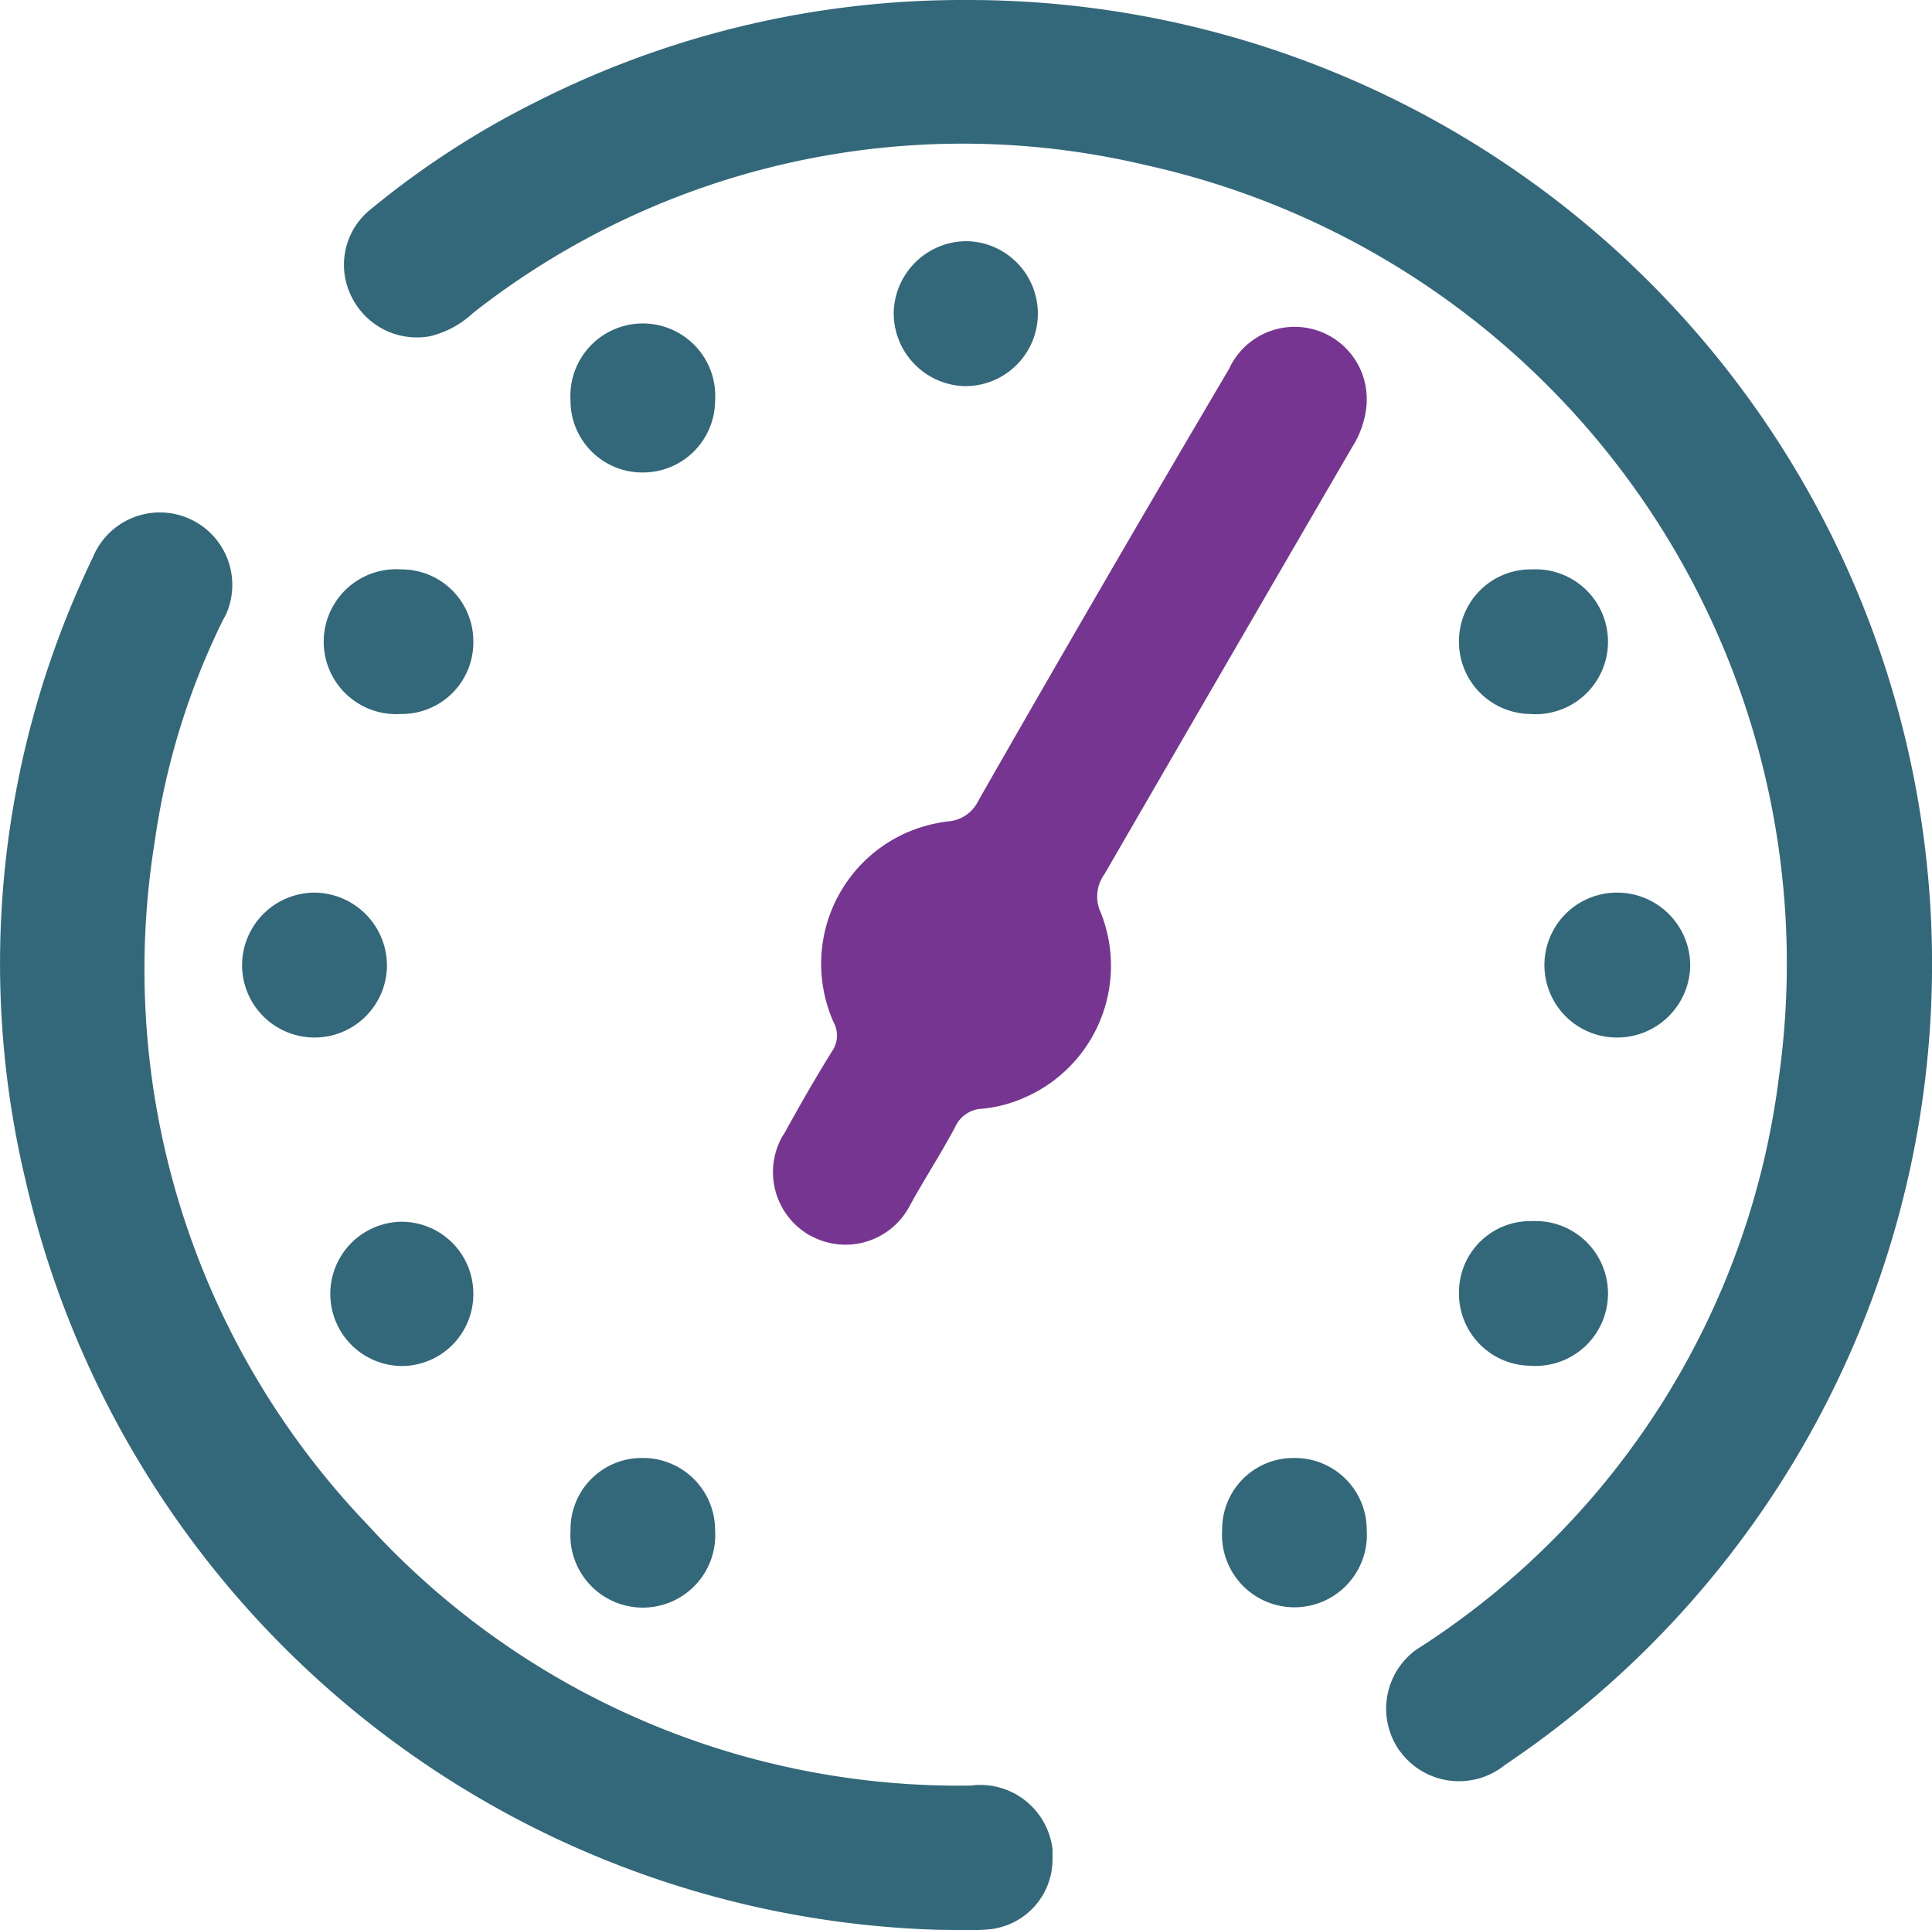
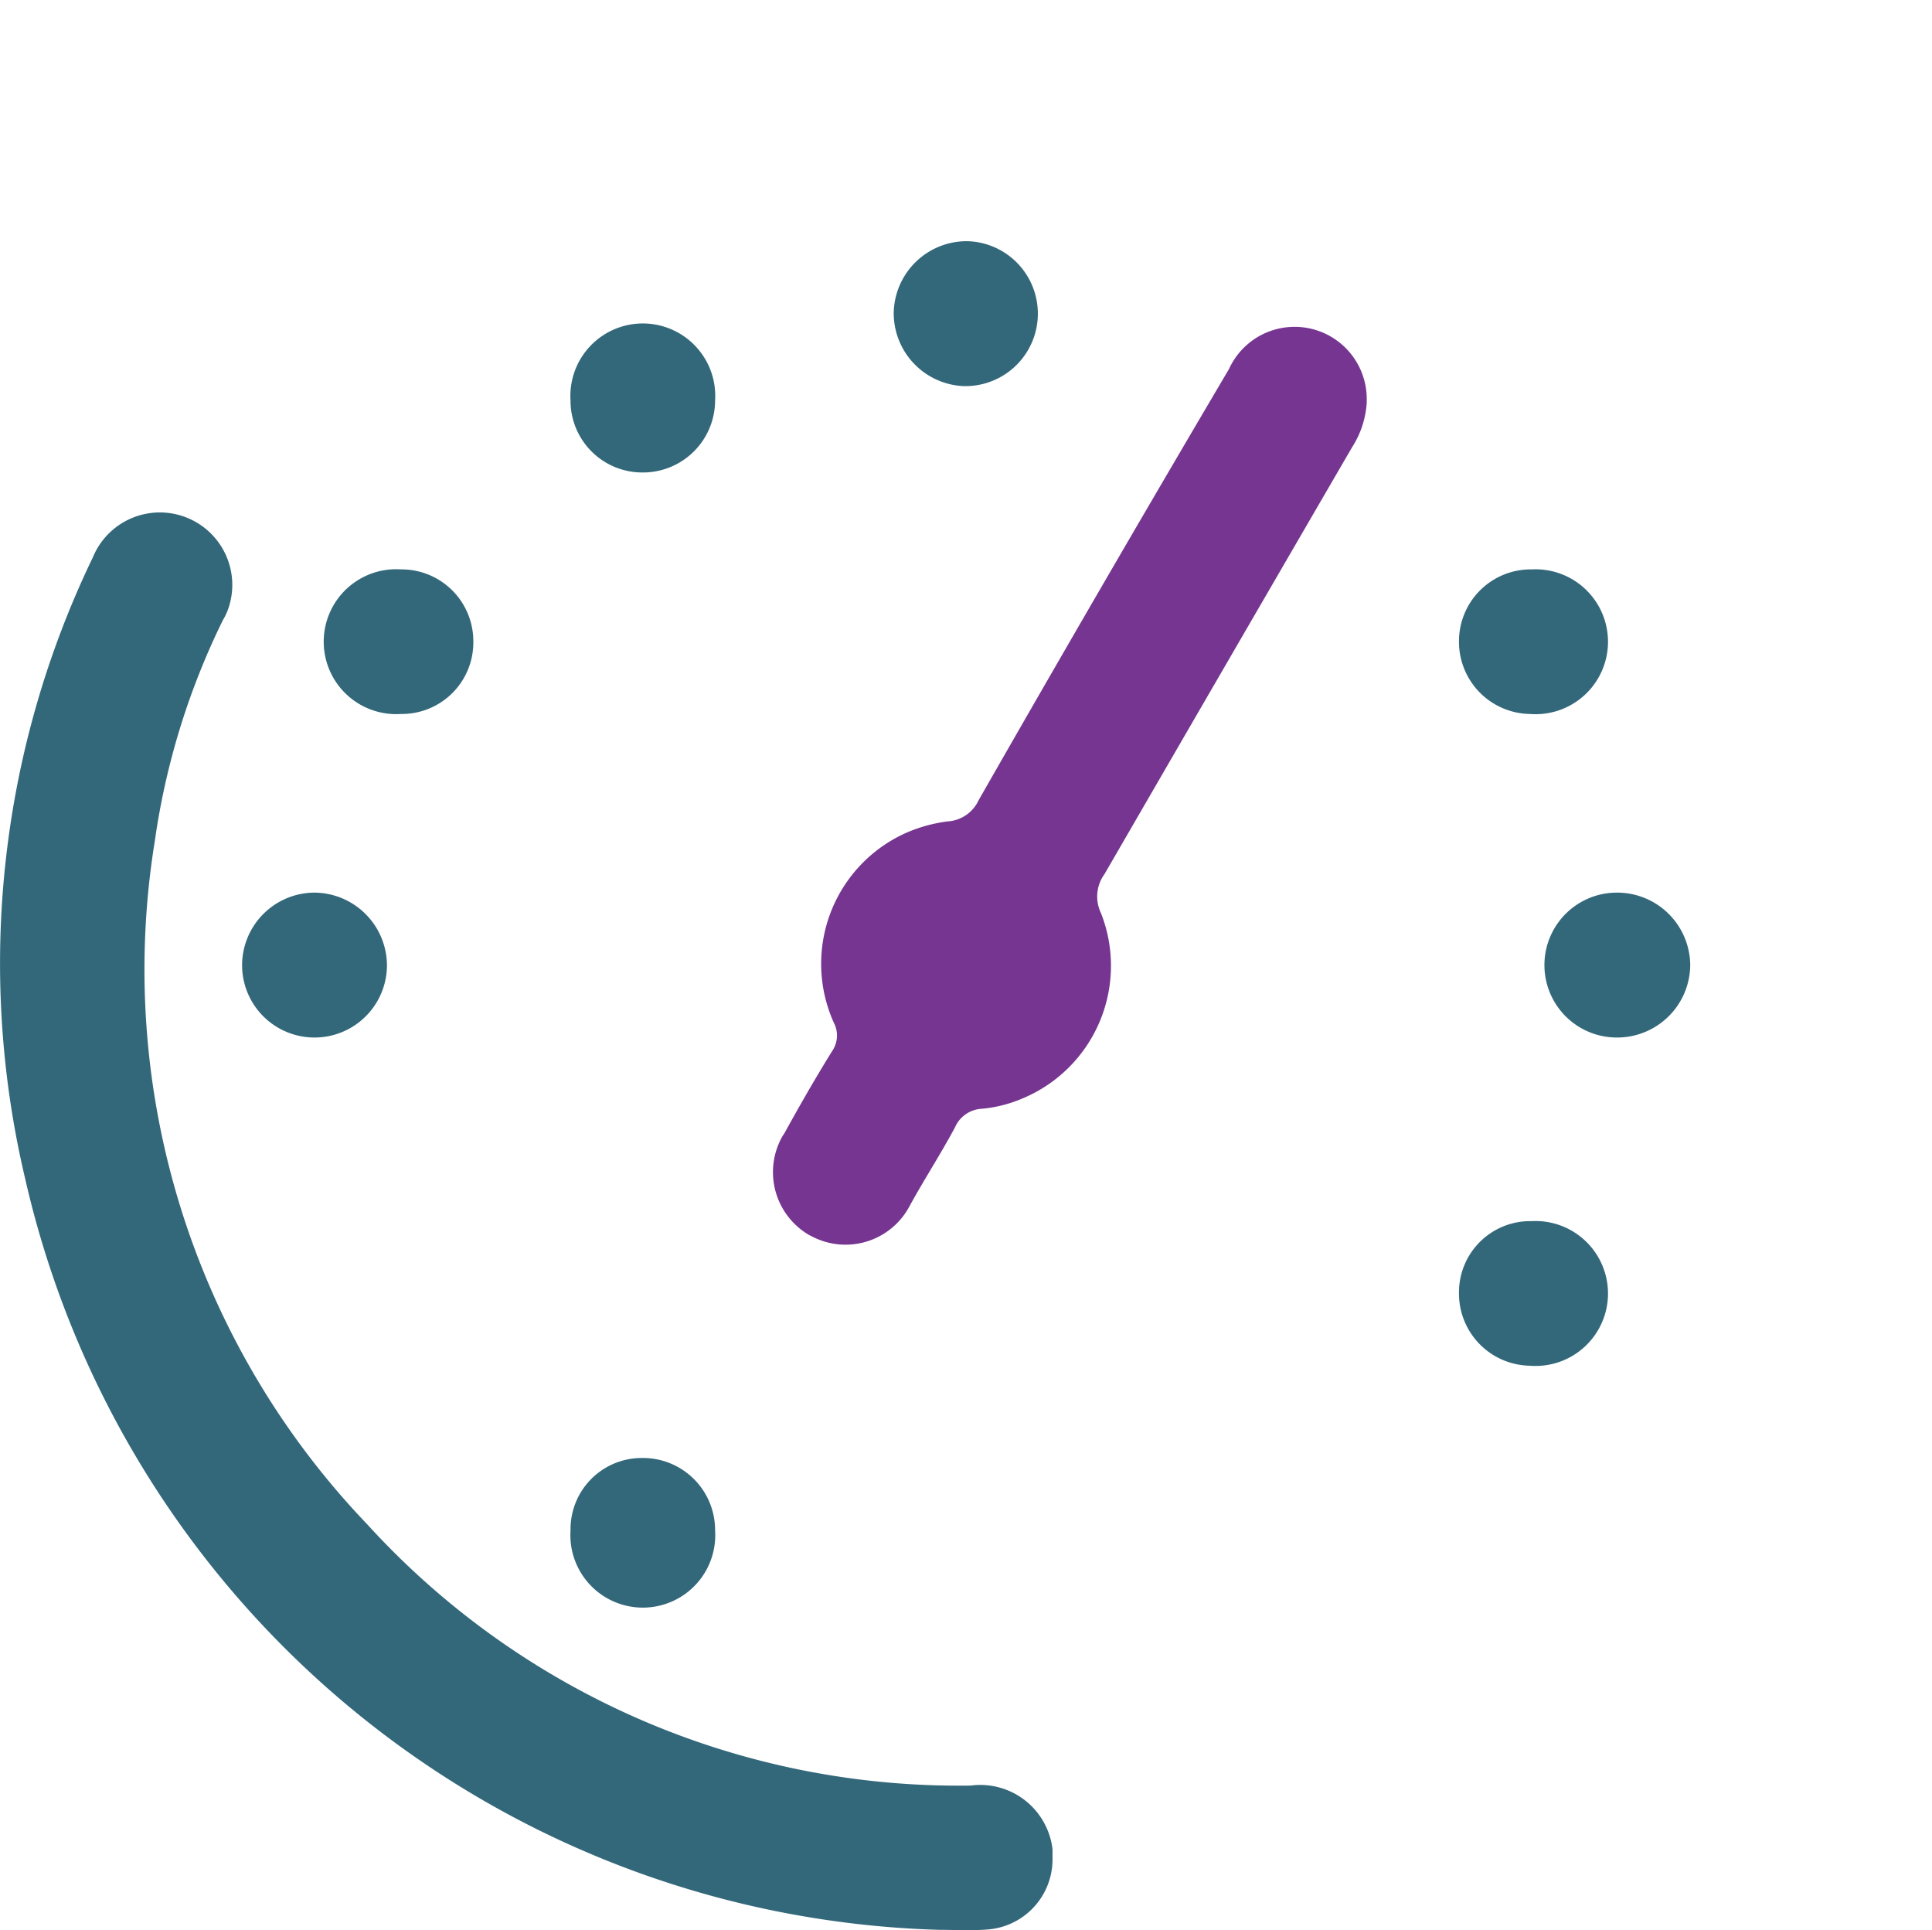
<svg xmlns="http://www.w3.org/2000/svg" viewBox="0 0 62.41 62.34">
  <defs>
    <style>.cls-1{opacity:0.8;}.cls-2{fill:#00425a;}.cls-3{fill:#540375;}</style>
  </defs>
  <g id="Layer_2" data-name="Layer 2">
    <g id="Layer_1-2" data-name="Layer 1">
      <g id="Group_36" data-name="Group 36" class="cls-1">
-         <path id="Path_118" data-name="Path 118" class="cls-2" d="M31.22,0a31.14,31.14,0,0,1,17.4,57,2.36,2.36,0,0,1-3.32-.34l-.1-.13a2.35,2.35,0,0,1,.58-3.27l.22-.14A25.72,25.72,0,0,0,57.47,34.75,26.41,26.41,0,0,0,37,5.33a25.6,25.6,0,0,0-21.72,4.78,3.1,3.1,0,0,1-1.39.75,2.35,2.35,0,0,1-2.54-1.29A2.29,2.29,0,0,1,12,6.74,28.06,28.06,0,0,1,17.3,3.3,30.5,30.5,0,0,1,31.22,0Z" />
        <path id="Path_119" data-name="Path 119" class="cls-2" d="M30.35,62.33A31.2,31.2,0,0,1,.82,38.1,30.19,30.19,0,0,1,3,18,2.34,2.34,0,0,1,7.4,19.58a2,2,0,0,1-.2.45A23.67,23.67,0,0,0,5,27.17a25.91,25.91,0,0,0,6.86,22.06,25.85,25.85,0,0,0,19.5,8.44A2.35,2.35,0,0,1,34,59.73c0,.11,0,.21,0,.32a2.27,2.27,0,0,1-2.12,2.27C31.38,62.36,30.86,62.33,30.35,62.33Z" />
        <path id="Path_120" data-name="Path 120" class="cls-3" d="M44.15,13a3,3,0,0,1-.47,1.44q-4,6.88-8,13.79a1.23,1.23,0,0,0-.12,1.25A4.64,4.64,0,0,1,33,35.49a4.31,4.31,0,0,1-1.27.32,1,1,0,0,0-.88.6c-.46.86-1,1.69-1.46,2.53a2.34,2.34,0,0,1-3.15,1l-.1-.05a2.35,2.35,0,0,1-.86-3.2l.06-.09c.49-.89,1-1.78,1.54-2.65a.89.89,0,0,0,.05-.93,4.63,4.63,0,0,1,2.34-6.12,4.86,4.86,0,0,1,1.34-.37,1.18,1.18,0,0,0,1-.68q4-7,8.09-13.93a2.33,2.33,0,0,1,4.45,1Z" />
        <path id="Path_121" data-name="Path 121" class="cls-2" d="M20.79,15.26A2.32,2.32,0,0,1,18.43,13v-.06a2.34,2.34,0,1,1,4.67,0A2.33,2.33,0,0,1,20.79,15.26Z" />
        <path id="Path_122" data-name="Path 122" class="cls-2" d="M47.13,20.72a2.32,2.32,0,0,1,2.28-2.33h.08a2.34,2.34,0,1,1-.07,4.67A2.33,2.33,0,0,1,47.13,20.72Z" />
        <path id="Path_123" data-name="Path 123" class="cls-2" d="M47.13,41.78a2.3,2.3,0,0,1,2.27-2.34h.09a2.34,2.34,0,1,1-.07,4.67A2.33,2.33,0,0,1,47.13,41.78Z" />
        <path id="Path_124" data-name="Path 124" class="cls-2" d="M18.43,49.4a2.3,2.3,0,0,1,2.29-2.31h.09a2.33,2.33,0,0,1,2.29,2.34,2.34,2.34,0,1,1-4.67,0Z" />
-         <path id="Path_125" data-name="Path 125" class="cls-2" d="M39.48,49.41a2.3,2.3,0,0,1,2.28-2.32h.09a2.32,2.32,0,0,1,2.3,2.33,2.34,2.34,0,1,1-4.67,0Z" />
        <path id="Path_126" data-name="Path 126" class="cls-2" d="M28.87,10.09a2.36,2.36,0,0,1,2.39-2.3h0a2.34,2.34,0,0,1-.15,4.68h0A2.36,2.36,0,0,1,28.87,10.09Z" />
        <path id="Path_127" data-name="Path 127" class="cls-2" d="M15.29,20.71A2.31,2.31,0,0,1,13,23.06h-.05a2.34,2.34,0,1,1,0-4.67h0A2.32,2.32,0,0,1,15.29,20.71Z" />
        <path id="Path_128" data-name="Path 128" class="cls-2" d="M10.13,28.83a2.36,2.36,0,0,1,2.37,2.34h0a2.34,2.34,0,0,1-4.68,0h0A2.35,2.35,0,0,1,10.13,28.83Z" />
        <path id="Path_129" data-name="Path 129" class="cls-2" d="M54.6,31.17a2.36,2.36,0,0,1-2.37,2.34h0a2.34,2.34,0,0,1,0-4.68h0A2.36,2.36,0,0,1,54.6,31.17Z" />
-         <path id="Path_130" data-name="Path 130" class="cls-2" d="M15.29,41.76A2.32,2.32,0,0,1,13,44.12H13a2.33,2.33,0,1,1,0-4.66h0A2.32,2.32,0,0,1,15.29,41.76Z" />
      </g>
    </g>
  </g>
</svg>